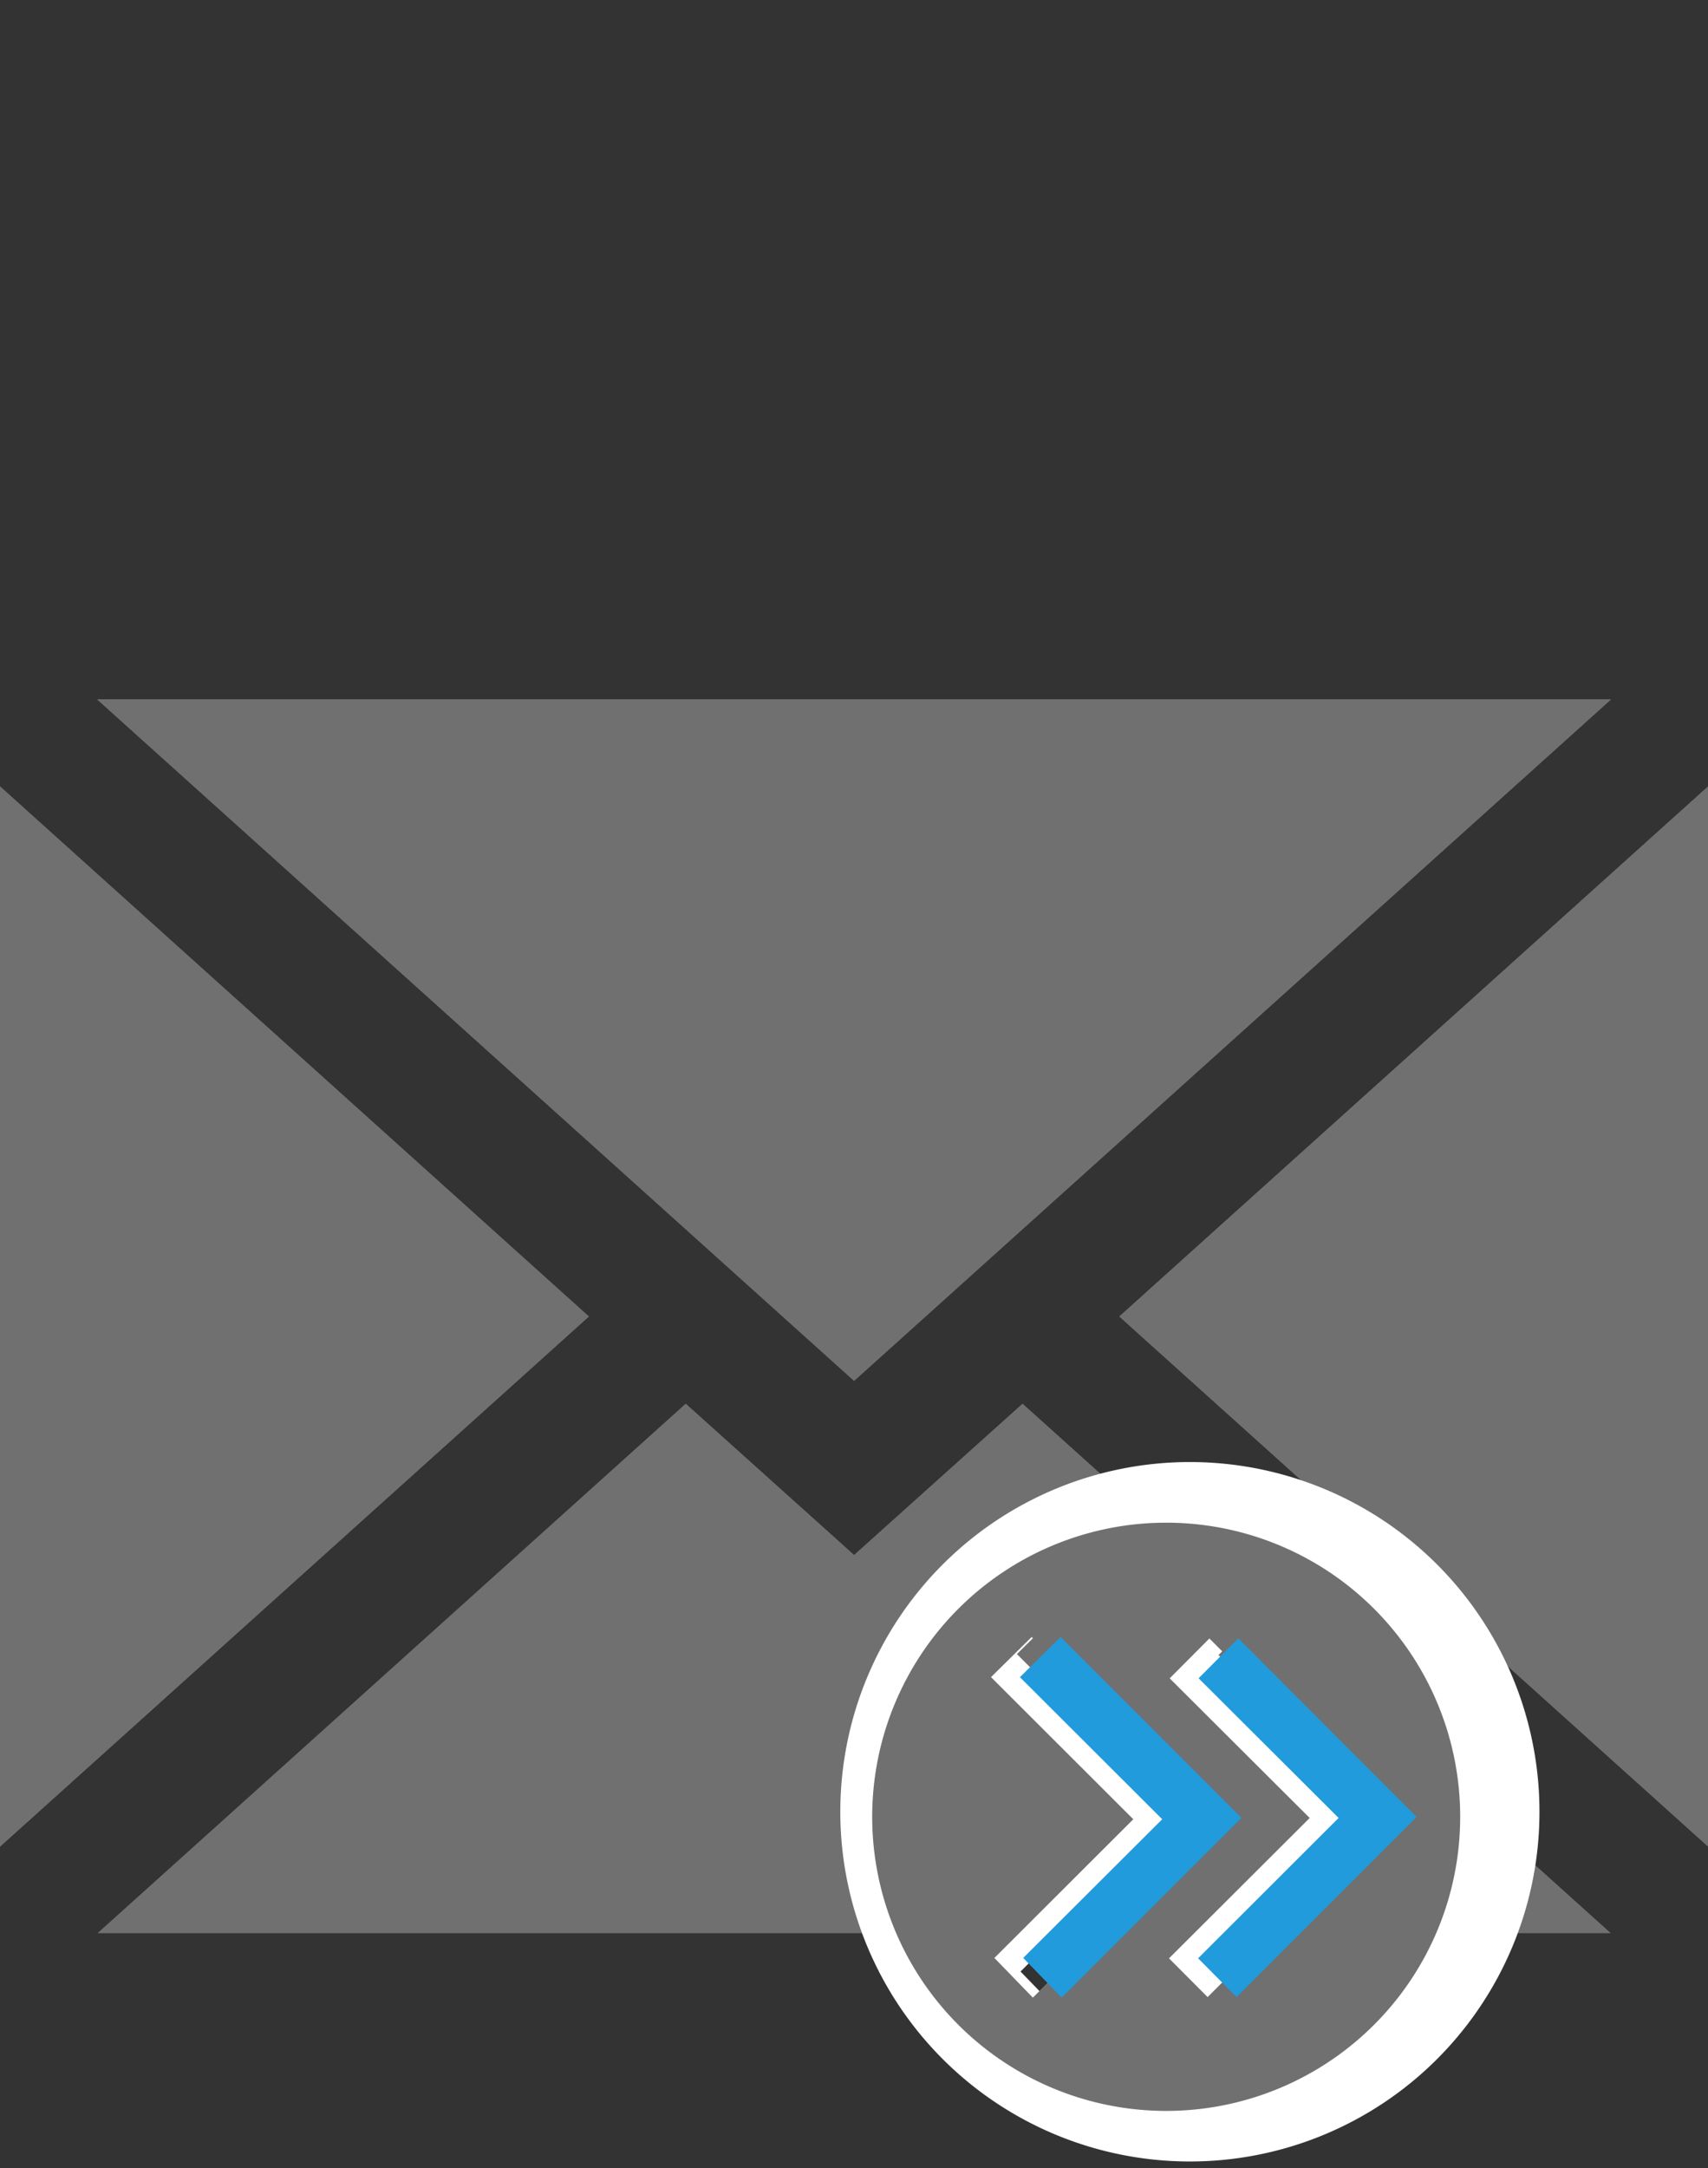
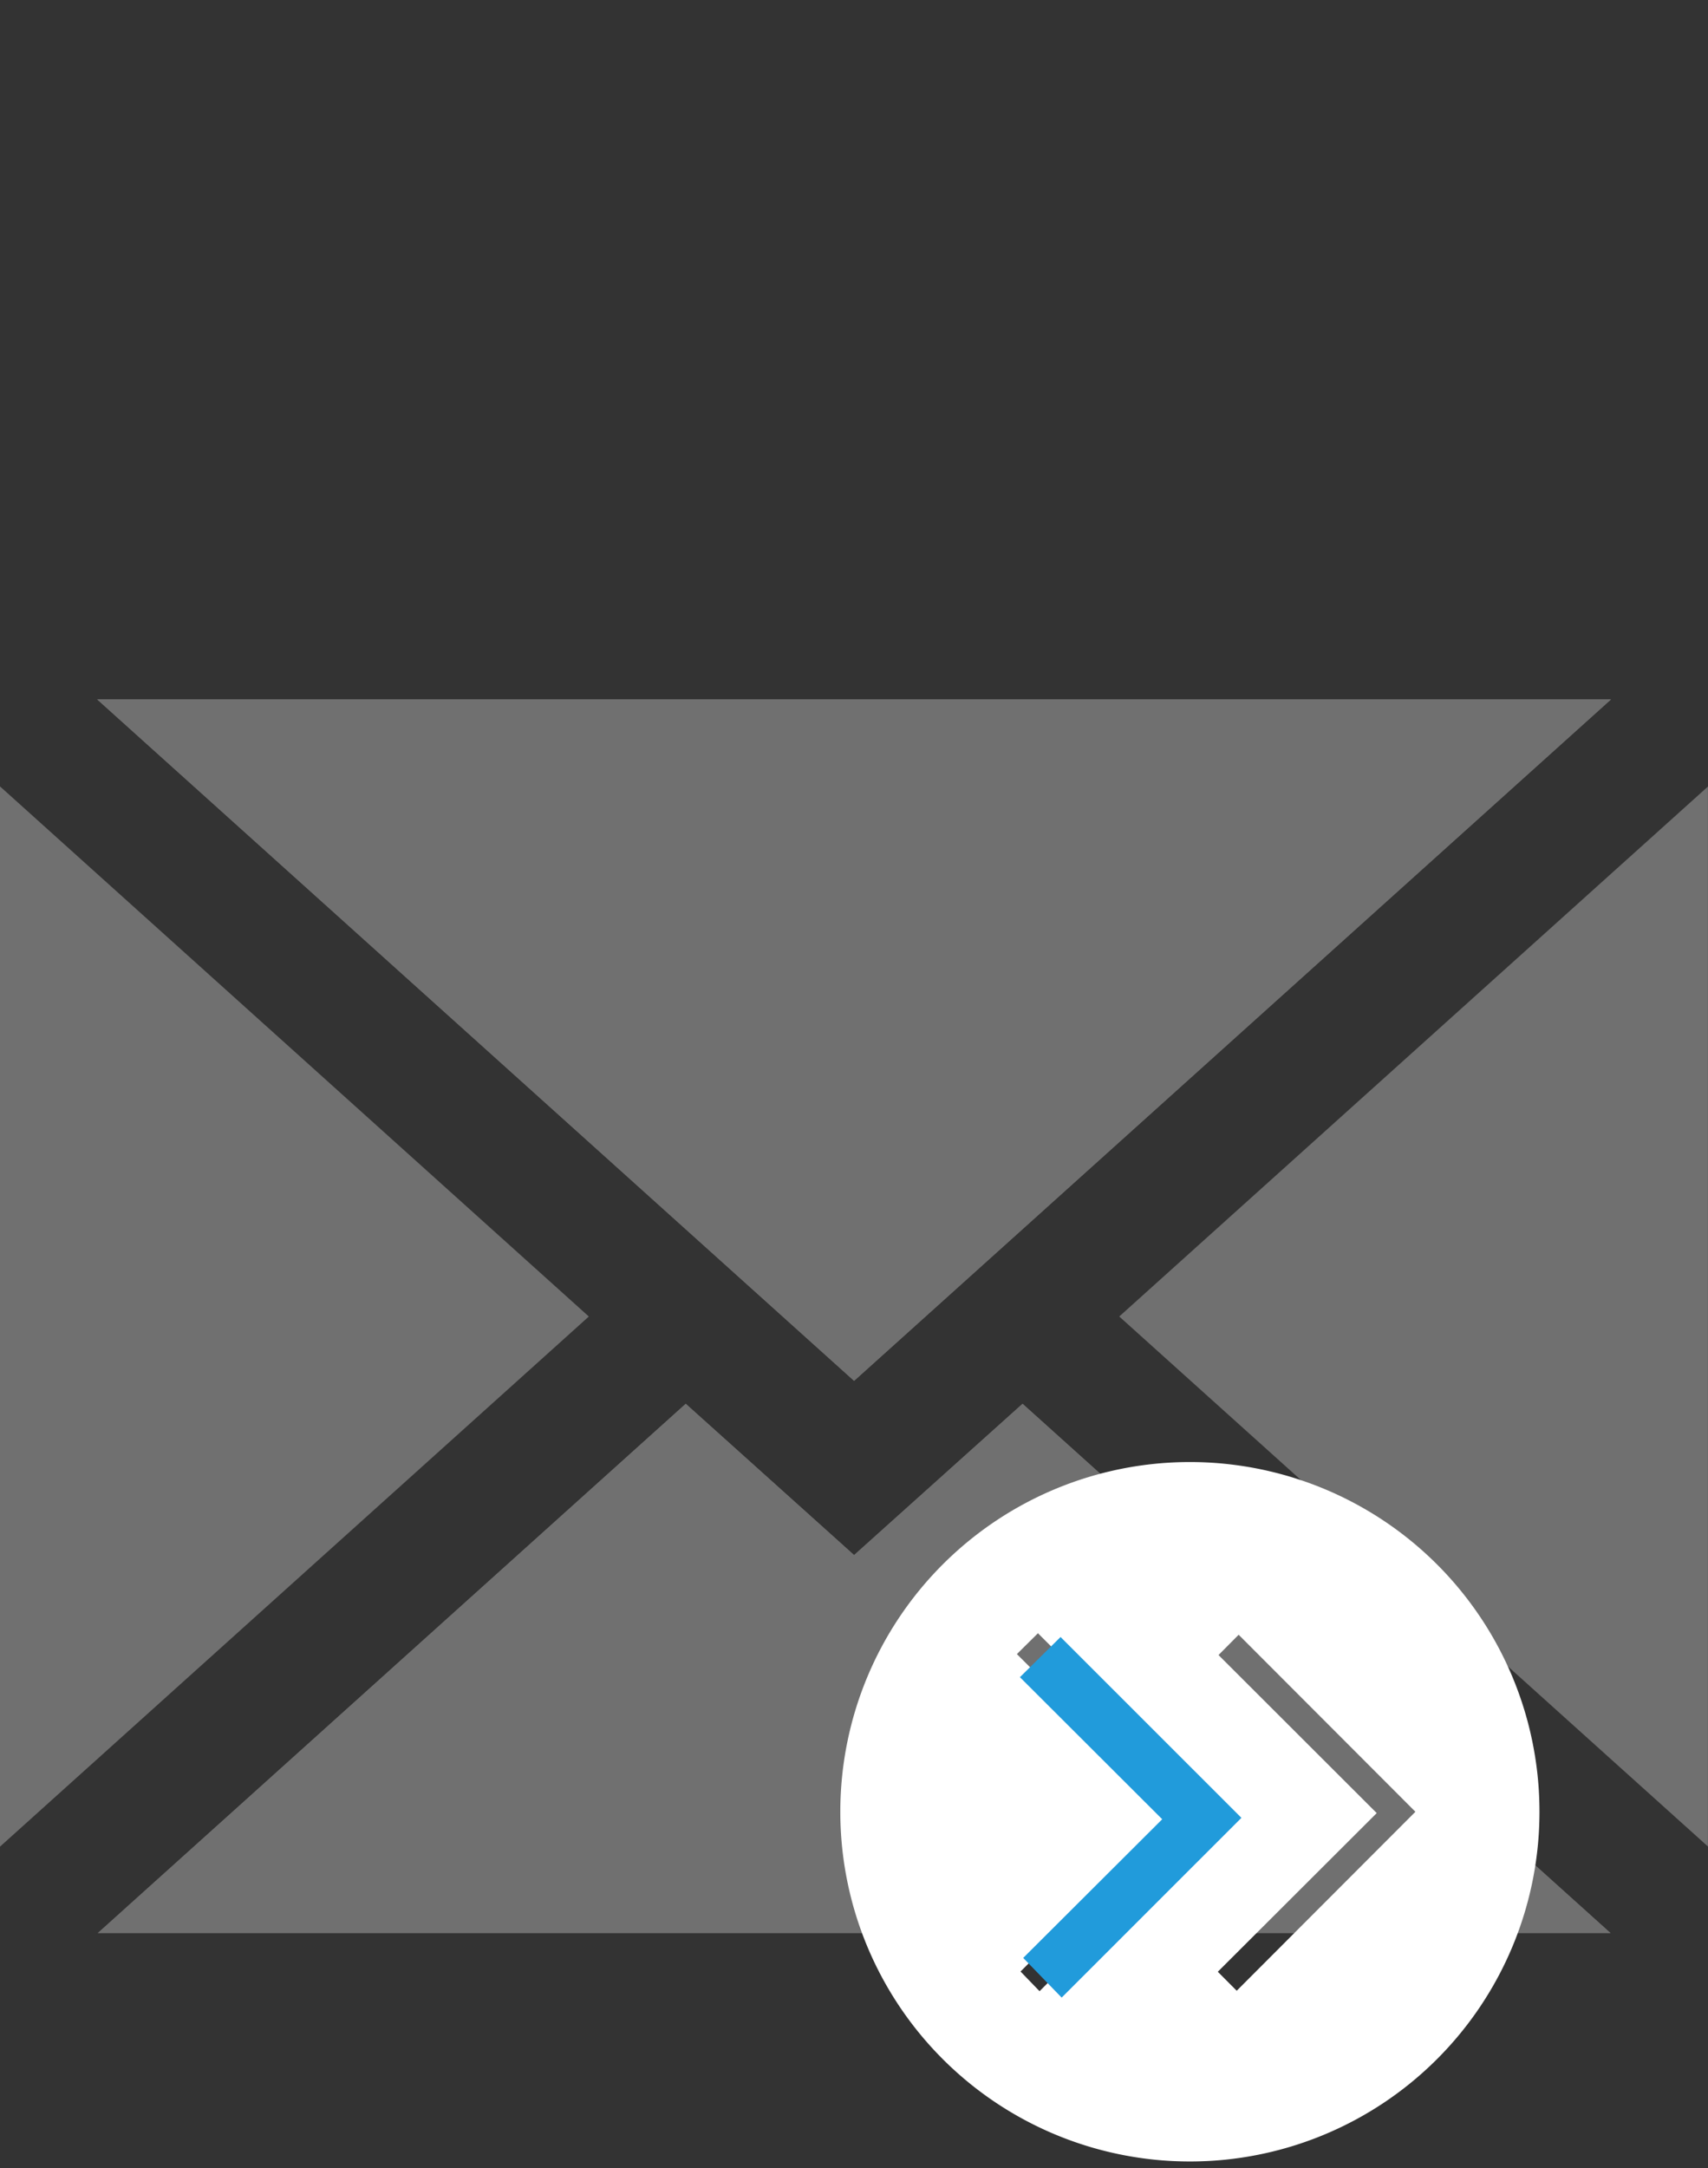
<svg xmlns="http://www.w3.org/2000/svg" xmlns:ns1="http://www.inkscape.org/namespaces/inkscape" xmlns:ns2="http://sodipodi.sourceforge.net/DTD/sodipodi-0.dtd" ns1:version="1.0 (4035a4f, 2020-05-01)" ns2:docname="Email.svg" id="svg845" version="1.1" viewBox="0 0 48.859 62" height="62" width="48.859">
  <rect x="0" y="0" width="48.859" height="62" fill="#333333" stroke="none" />
  <defs id="defs849" />
  <ns2:namedview ns1:current-layer="svg845" ns1:window-maximized="0" ns1:window-y="23" ns1:window-x="0" ns1:cy="21.338593" ns1:cx="23.630914" ns1:zoom="13.77433" showgrid="false" id="namedview847" ns1:window-height="959" ns1:window-width="1870" ns1:pageshadow="2" ns1:pageopacity="0" guidetolerance="10" gridtolerance="10" objecttolerance="10" borderopacity="1" bordercolor="#666666" pagecolor="#ffffff" />
  <g transform="translate(-16685,12431.608)" data-name="Gruppe 442" id="Gruppe_442">
    <g transform="translate(16685,-12411.608)" data-name="Gruppe 160" id="Gruppe_160">
      <g data-name="Gruppe 158" id="Gruppe_158">
        <path fill="#707070" transform="translate(-172.701,-88.938)" d="m 175.482,88.938 21.653,19.484 21.651,-19.484 z m 0.016,35.275 h 43.272 l -16.819,-15.134 -4.819,4.326 -4.816,-4.326 z m -2.8,-2.469 16.847,-15.161 L 172.7,91.424 Z m 48.86,-0.007 V 91.429 l -16.84,15.153 z" data-name="Pfad 268" id="Pfad_268" />
        <path fill="#707070" transform="translate(-179.034,-88.938)" d="m 181.815,88.938 h 43.3 l -21.651,19.484 z" data-name="Pfad 269" id="Pfad_269" />
        <path fill="#707070" transform="translate(-179.071,-134.793)" d="m 181.869,170.068 16.819,-15.135 4.816,4.326 4.819,-4.326 16.819,15.134 z" data-name="Pfad 270" id="Pfad_270" />
-         <path fill="#707070" transform="translate(-172.701,-94.597)" d="M 172.7,127.4 V 97.083 l 16.847,15.158 z" data-name="Pfad 271" id="Pfad_271" />
-         <path fill="#707070" transform="translate(-245.605,-94.611)" d="M 294.466,127.408 277.626,112.255 294.466,97.1 Z" data-name="Pfad 272" id="Pfad_272" />
      </g>
    </g>
    <path stroke-width="1" stroke="#ffffff" fill="#ffffff" transform="rotate(180,8364.269,-6185.151)" d="M 0,9.489 A 9.5,9.5 0 1 1 9.49,19 9.5,9.5 0 0 1 0,9.489 Z M 8.161,3.674 2.342,9.5 8.106,15.27 9.387,13.98 4.863,9.462 9.408,4.926 Z M 8,9.466 l 5.844,5.844 1.314,-1.3 -4.6,-4.59 4.488,-4.482 -1.24,-1.282 z" data-name="Pfad 283" id="Pfad_283" />
-     <path fill="#707070" transform="rotate(180,8363.385,-6185.626)" d="M 0,8.4 A 8.41,8.41 0 1 1 8.4,16.816 8.408,8.408 0 0 1 0,8.4 Z M 7.225,3.251 2.074,8.4 7.174,13.505 8.31,12.365 4.305,8.372 8.329,4.359 Z M 7.084,8.376 12.258,13.547 13.421,12.4 9.351,8.336 13.324,4.37 12.224,3.235 Z" data-name="Pfad 280" id="Pfad_280" />
-     <path fill="#219bdb" transform="rotate(180,8362.762,-6187.252)" d="M 5.151,0 6.251,1.108 2.232,5.121 6.237,9.115 5.1,10.256 0,5.151 Z" data-name="Pfad 281" id="Pfad_281" />
    <path fill="#219bdb" transform="rotate(180,8360.256,-6187.244)" d="M 0,5.14 5.142,0 6.242,1.135 2.266,5.1 6.336,9.162 5.174,10.311 Z" data-name="Pfad 282" id="Pfad_282" />
  </g>
</svg>